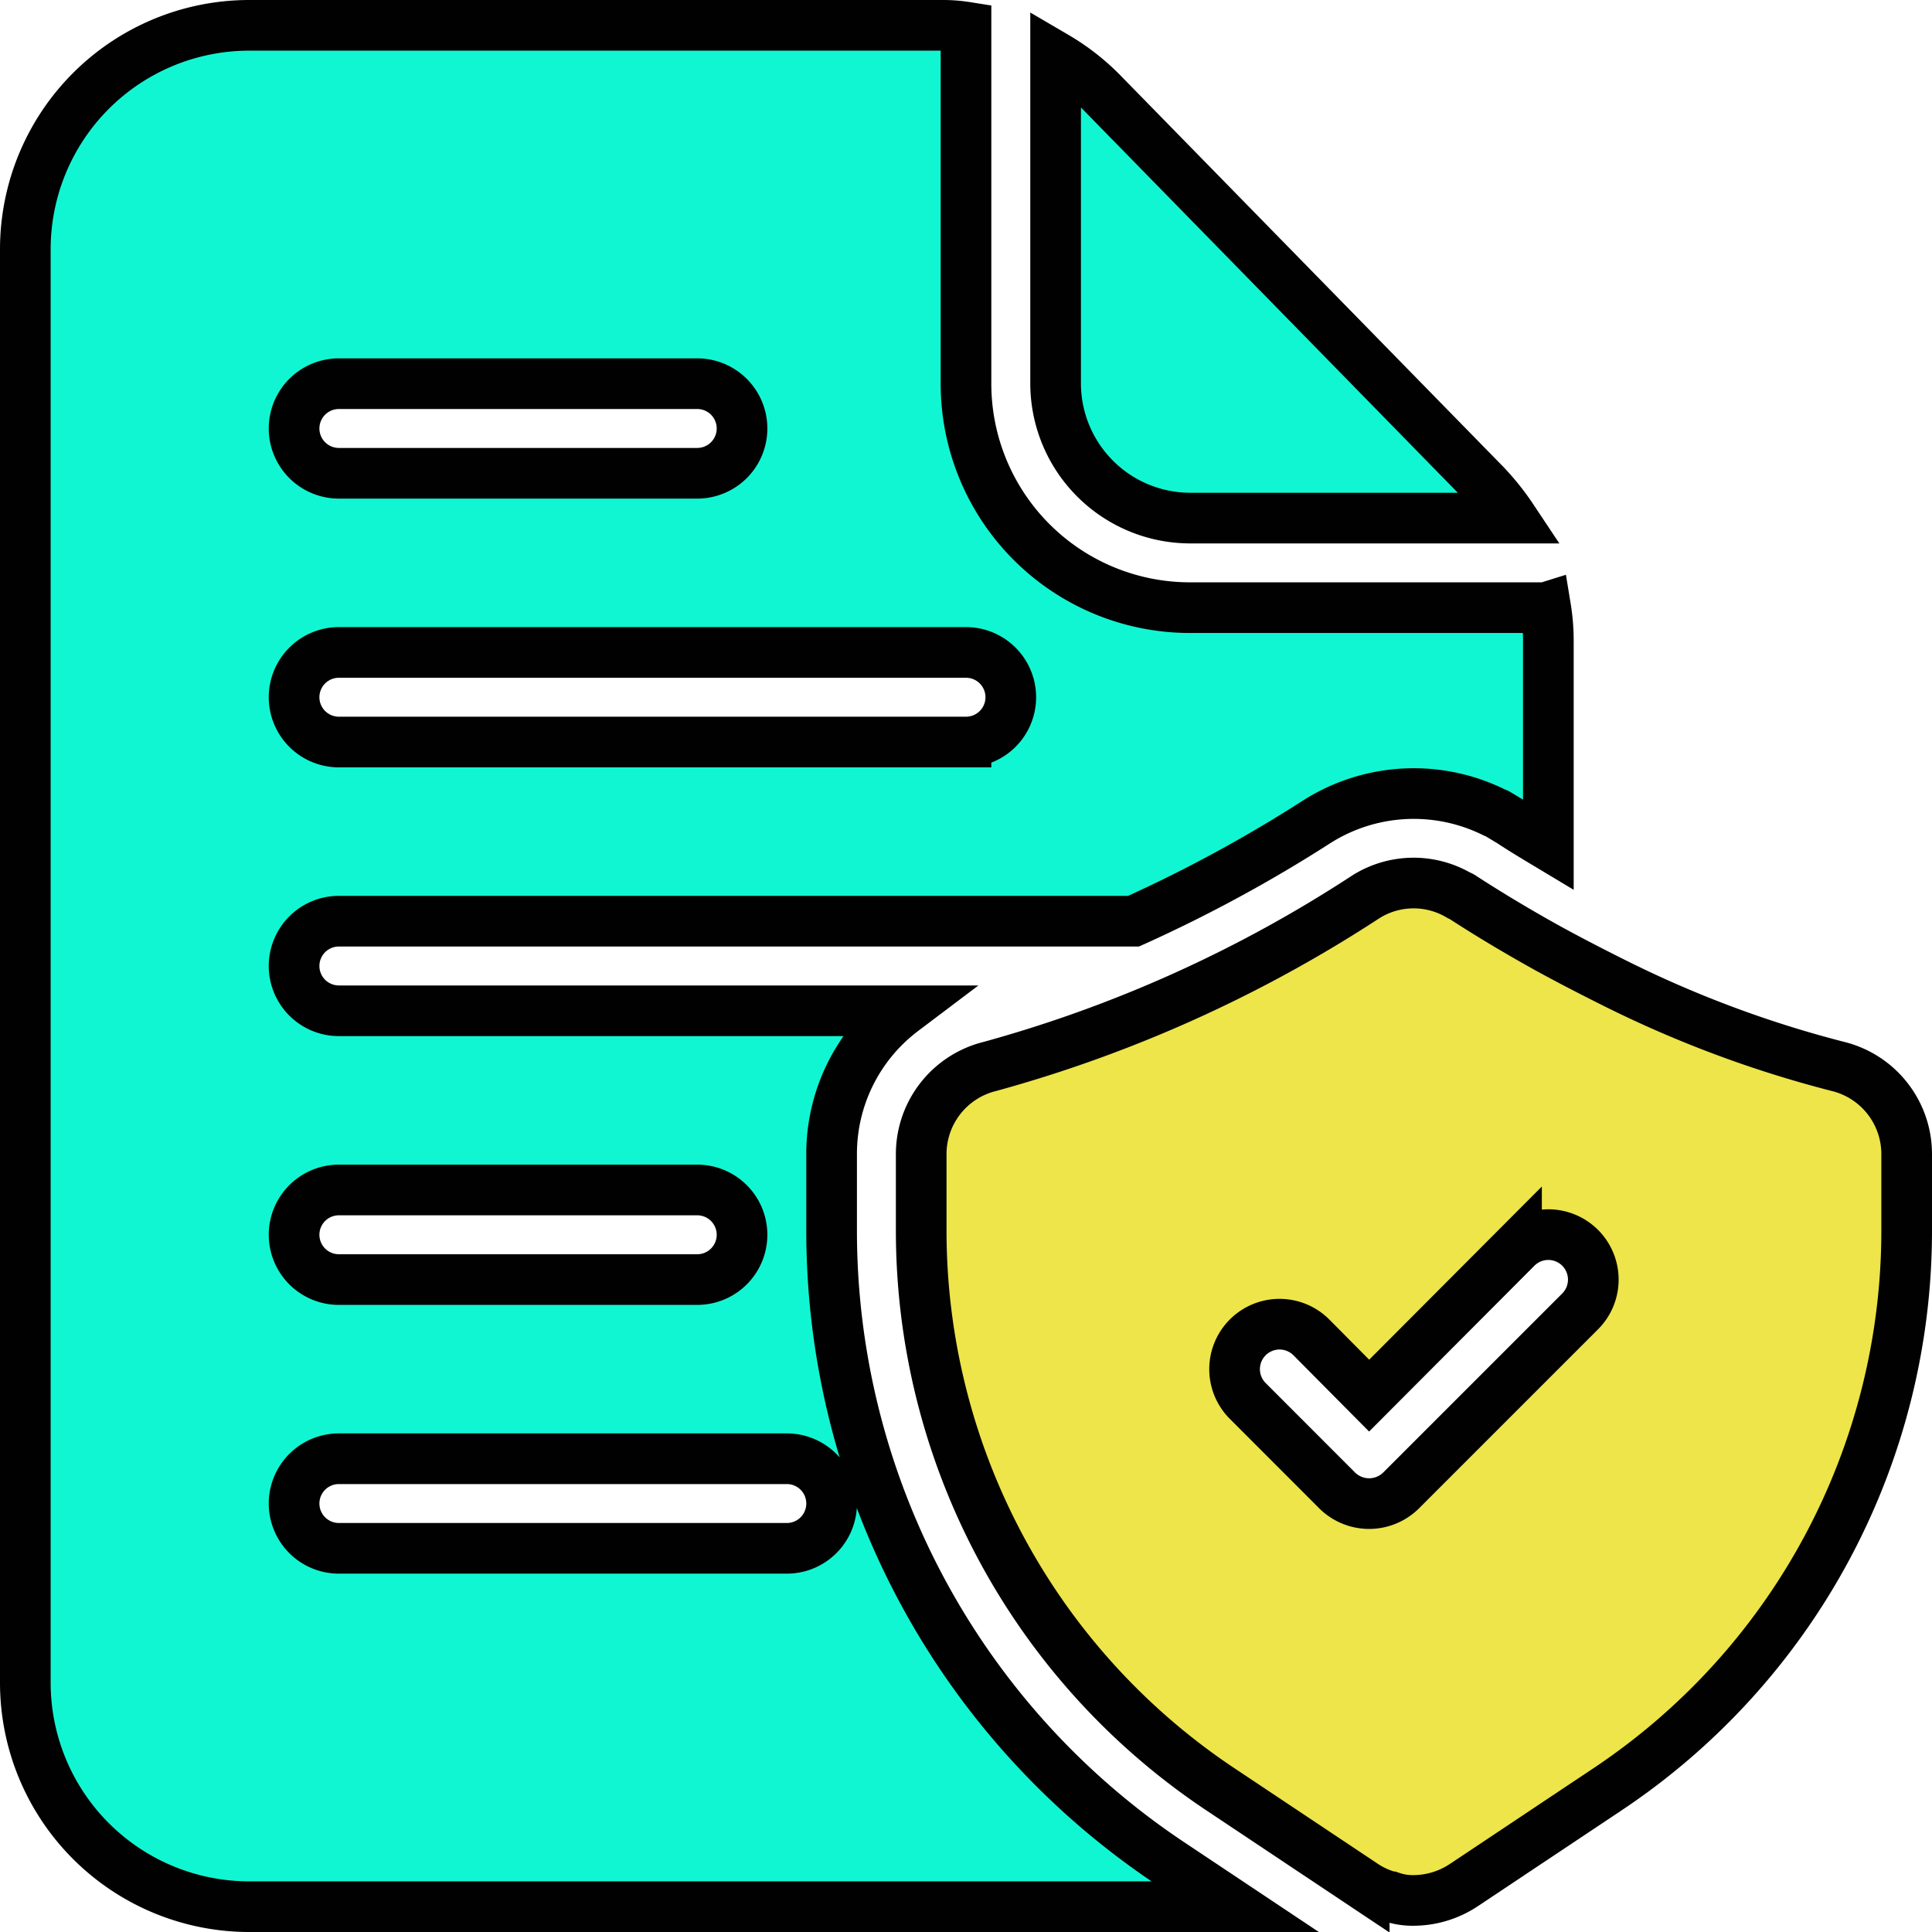
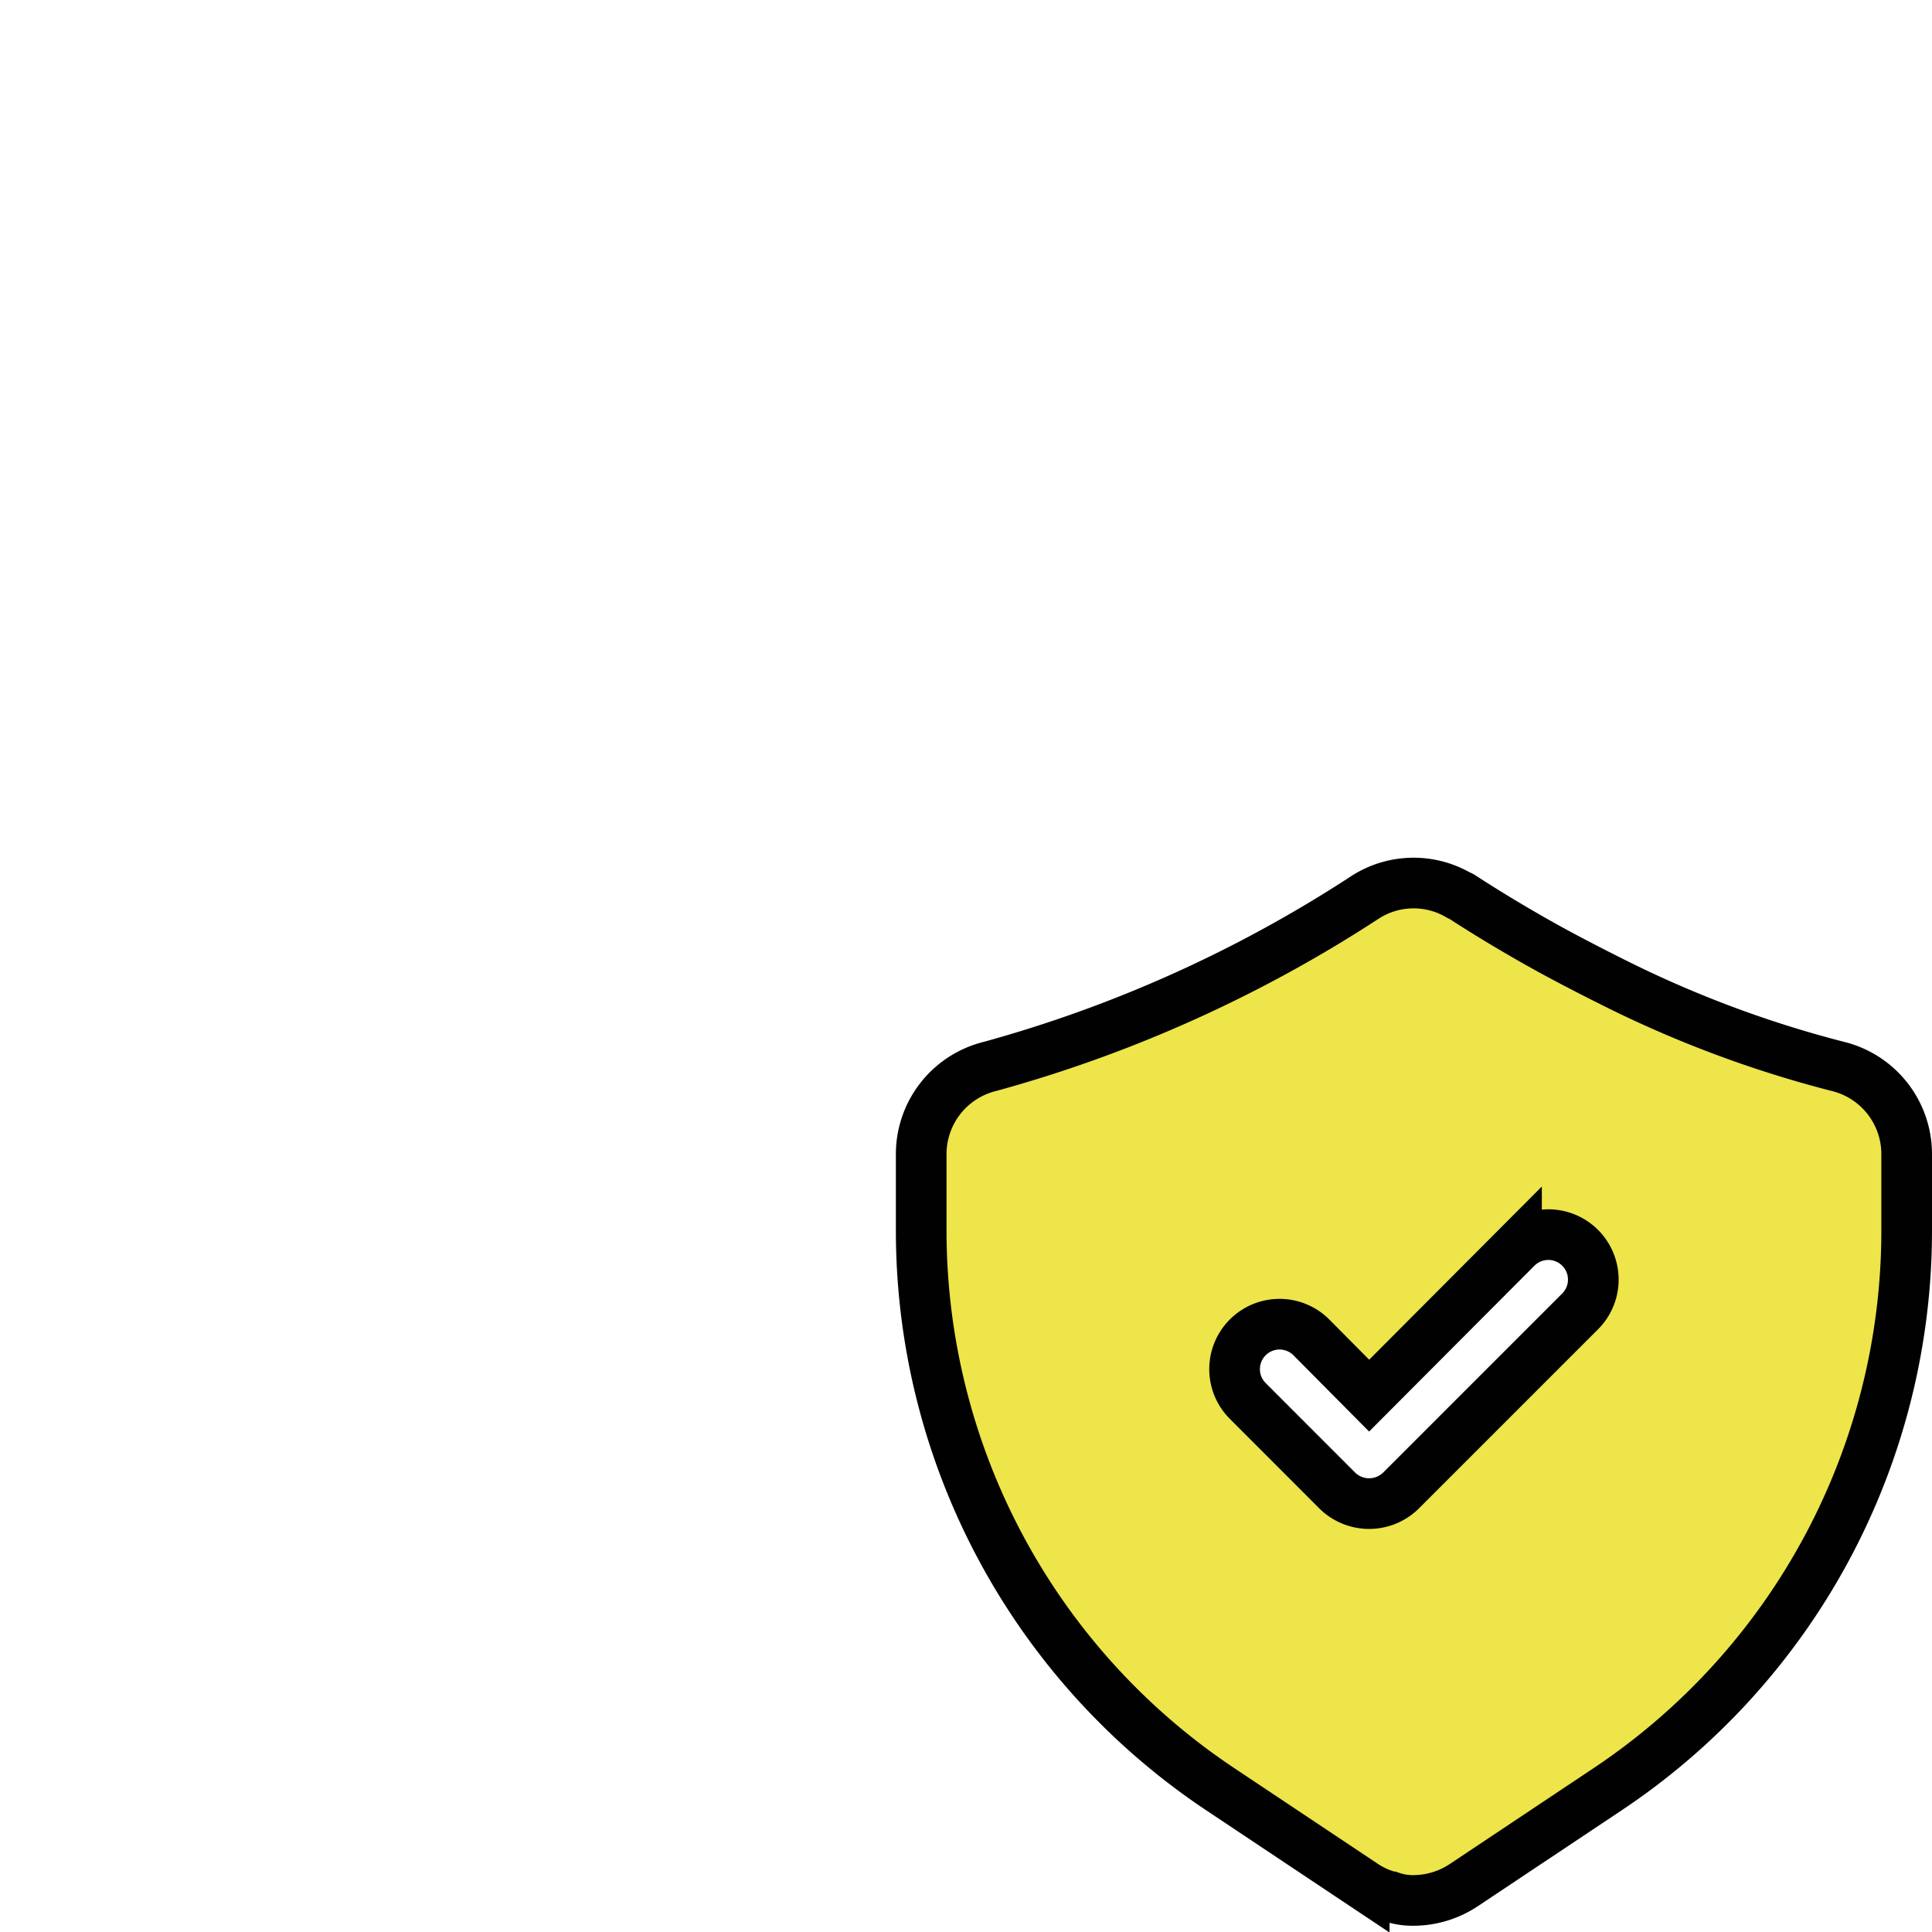
<svg xmlns="http://www.w3.org/2000/svg" width="305.121" height="305.122" viewBox="0 0 305.121 305.122">
  <g id="Group_14" data-name="Group 14" transform="translate(1 1)">
    <path id="Path_59" data-name="Path 59" d="M167.74,51.1A177.361,177.361,0,0,1,131.8,37.585q-5.306-2.653-9.763-5.094c-5.872-3.254-10.541-6.155-13.583-8.135a2.121,2.121,0,0,0-.566-.283,14.149,14.149,0,0,0-14.715.283A210.107,210.107,0,0,1,33.894,51.1,14.262,14.262,0,0,0,23,64.892v12.1a106.016,106.016,0,0,0,47.256,88.287l6.579,4.386,16.129,10.753a13.689,13.689,0,0,0,4.174,1.839h.071a10.414,10.414,0,0,0,3.608.566,14.424,14.424,0,0,0,7.853-2.405l22.709-15.139a106.015,106.015,0,0,0,47.256-88.287v-12.1A14.262,14.262,0,0,0,167.74,51.1Zm-40.677,38.7-28.3,28.3a7.173,7.173,0,0,1-10.046,0L74.572,103.942A7.1,7.1,0,1,1,84.617,93.9l9.126,9.2,23.274-23.345a7.1,7.1,0,1,1,10.046,10.046Z" transform="translate(121.486 116.311)" fill="#ede54a" stroke="#010101" stroke-width="8" />
-     <path id="Path_60" data-name="Path 60" d="M233.481,75.442,173,13.612a35.329,35.329,0,0,0-7.287-5.659V59.6a21.287,21.287,0,0,0,21.223,21.223H237.8a38.84,38.84,0,0,0-4.315-5.376ZM243.1,94.967h-56.17A35.372,35.372,0,0,1,151.56,59.6V3.284A23.147,23.147,0,0,0,147.74,3H38.372A35.372,35.372,0,0,0,3,38.372V264.75a35.372,35.372,0,0,0,35.372,35.372H194.077L183.89,293.33A120.03,120.03,0,0,1,130.337,193.3V181.2a28.3,28.3,0,0,1,11.248-22.567H52.52a7.074,7.074,0,1,1,0-14.149h125.5a223.7,223.7,0,0,0,28.934-15.7,28.58,28.58,0,0,1,28.014-1.486l.5.212,2.122,1.273c1.486.99,3.466,2.193,5.942,3.679V100.2a32.006,32.006,0,0,0-.424-5.235ZM130.338,236.453a7.074,7.074,0,0,1-7.074,7.074H52.52a7.074,7.074,0,0,1,0-14.149h70.743A7.074,7.074,0,0,1,130.338,236.453ZM52.52,186.933h56.594a7.074,7.074,0,1,1,0,14.149H52.52a7.074,7.074,0,1,1,0-14.149Zm0-127.338h56.594a7.074,7.074,0,1,1,0,14.149H52.52a7.074,7.074,0,0,1,0-14.149Zm99.04,56.594H52.52a7.074,7.074,0,0,1,0-14.149h99.04a7.074,7.074,0,1,1,0,14.149Z" transform="translate(0 0)" fill="#11f6d2" stroke="#010101" stroke-width="8" />
  </g>
</svg>